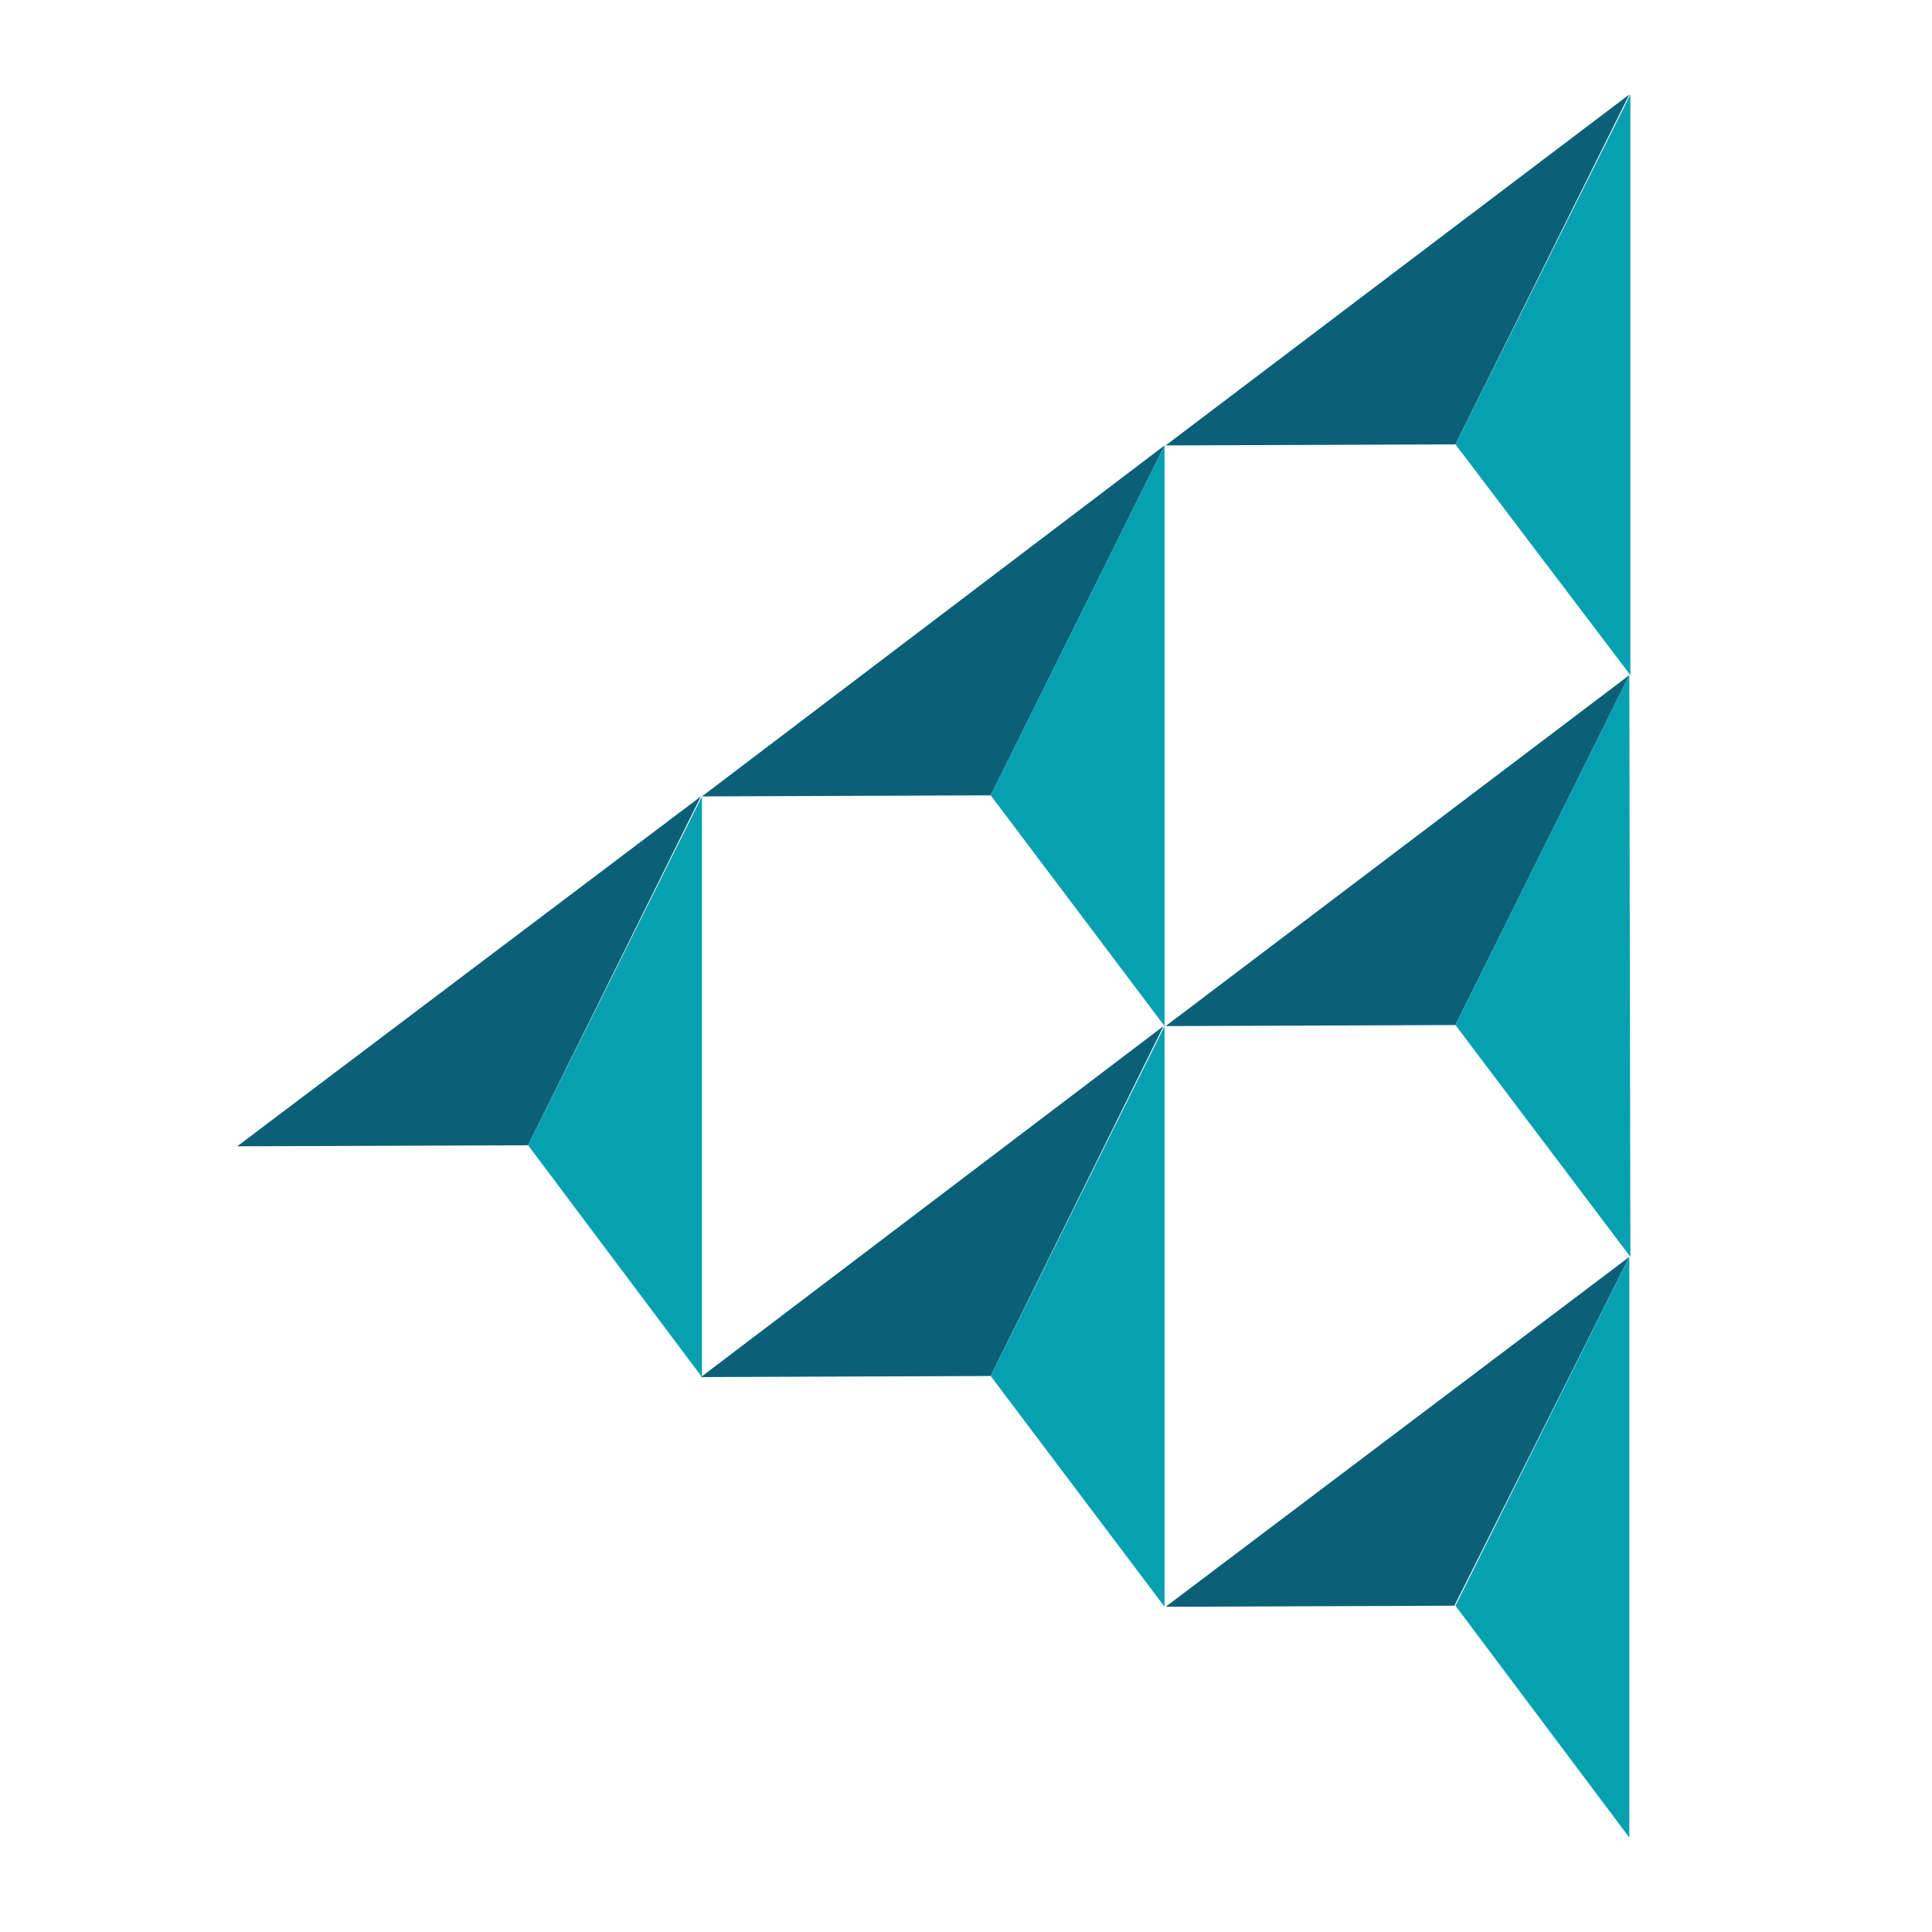
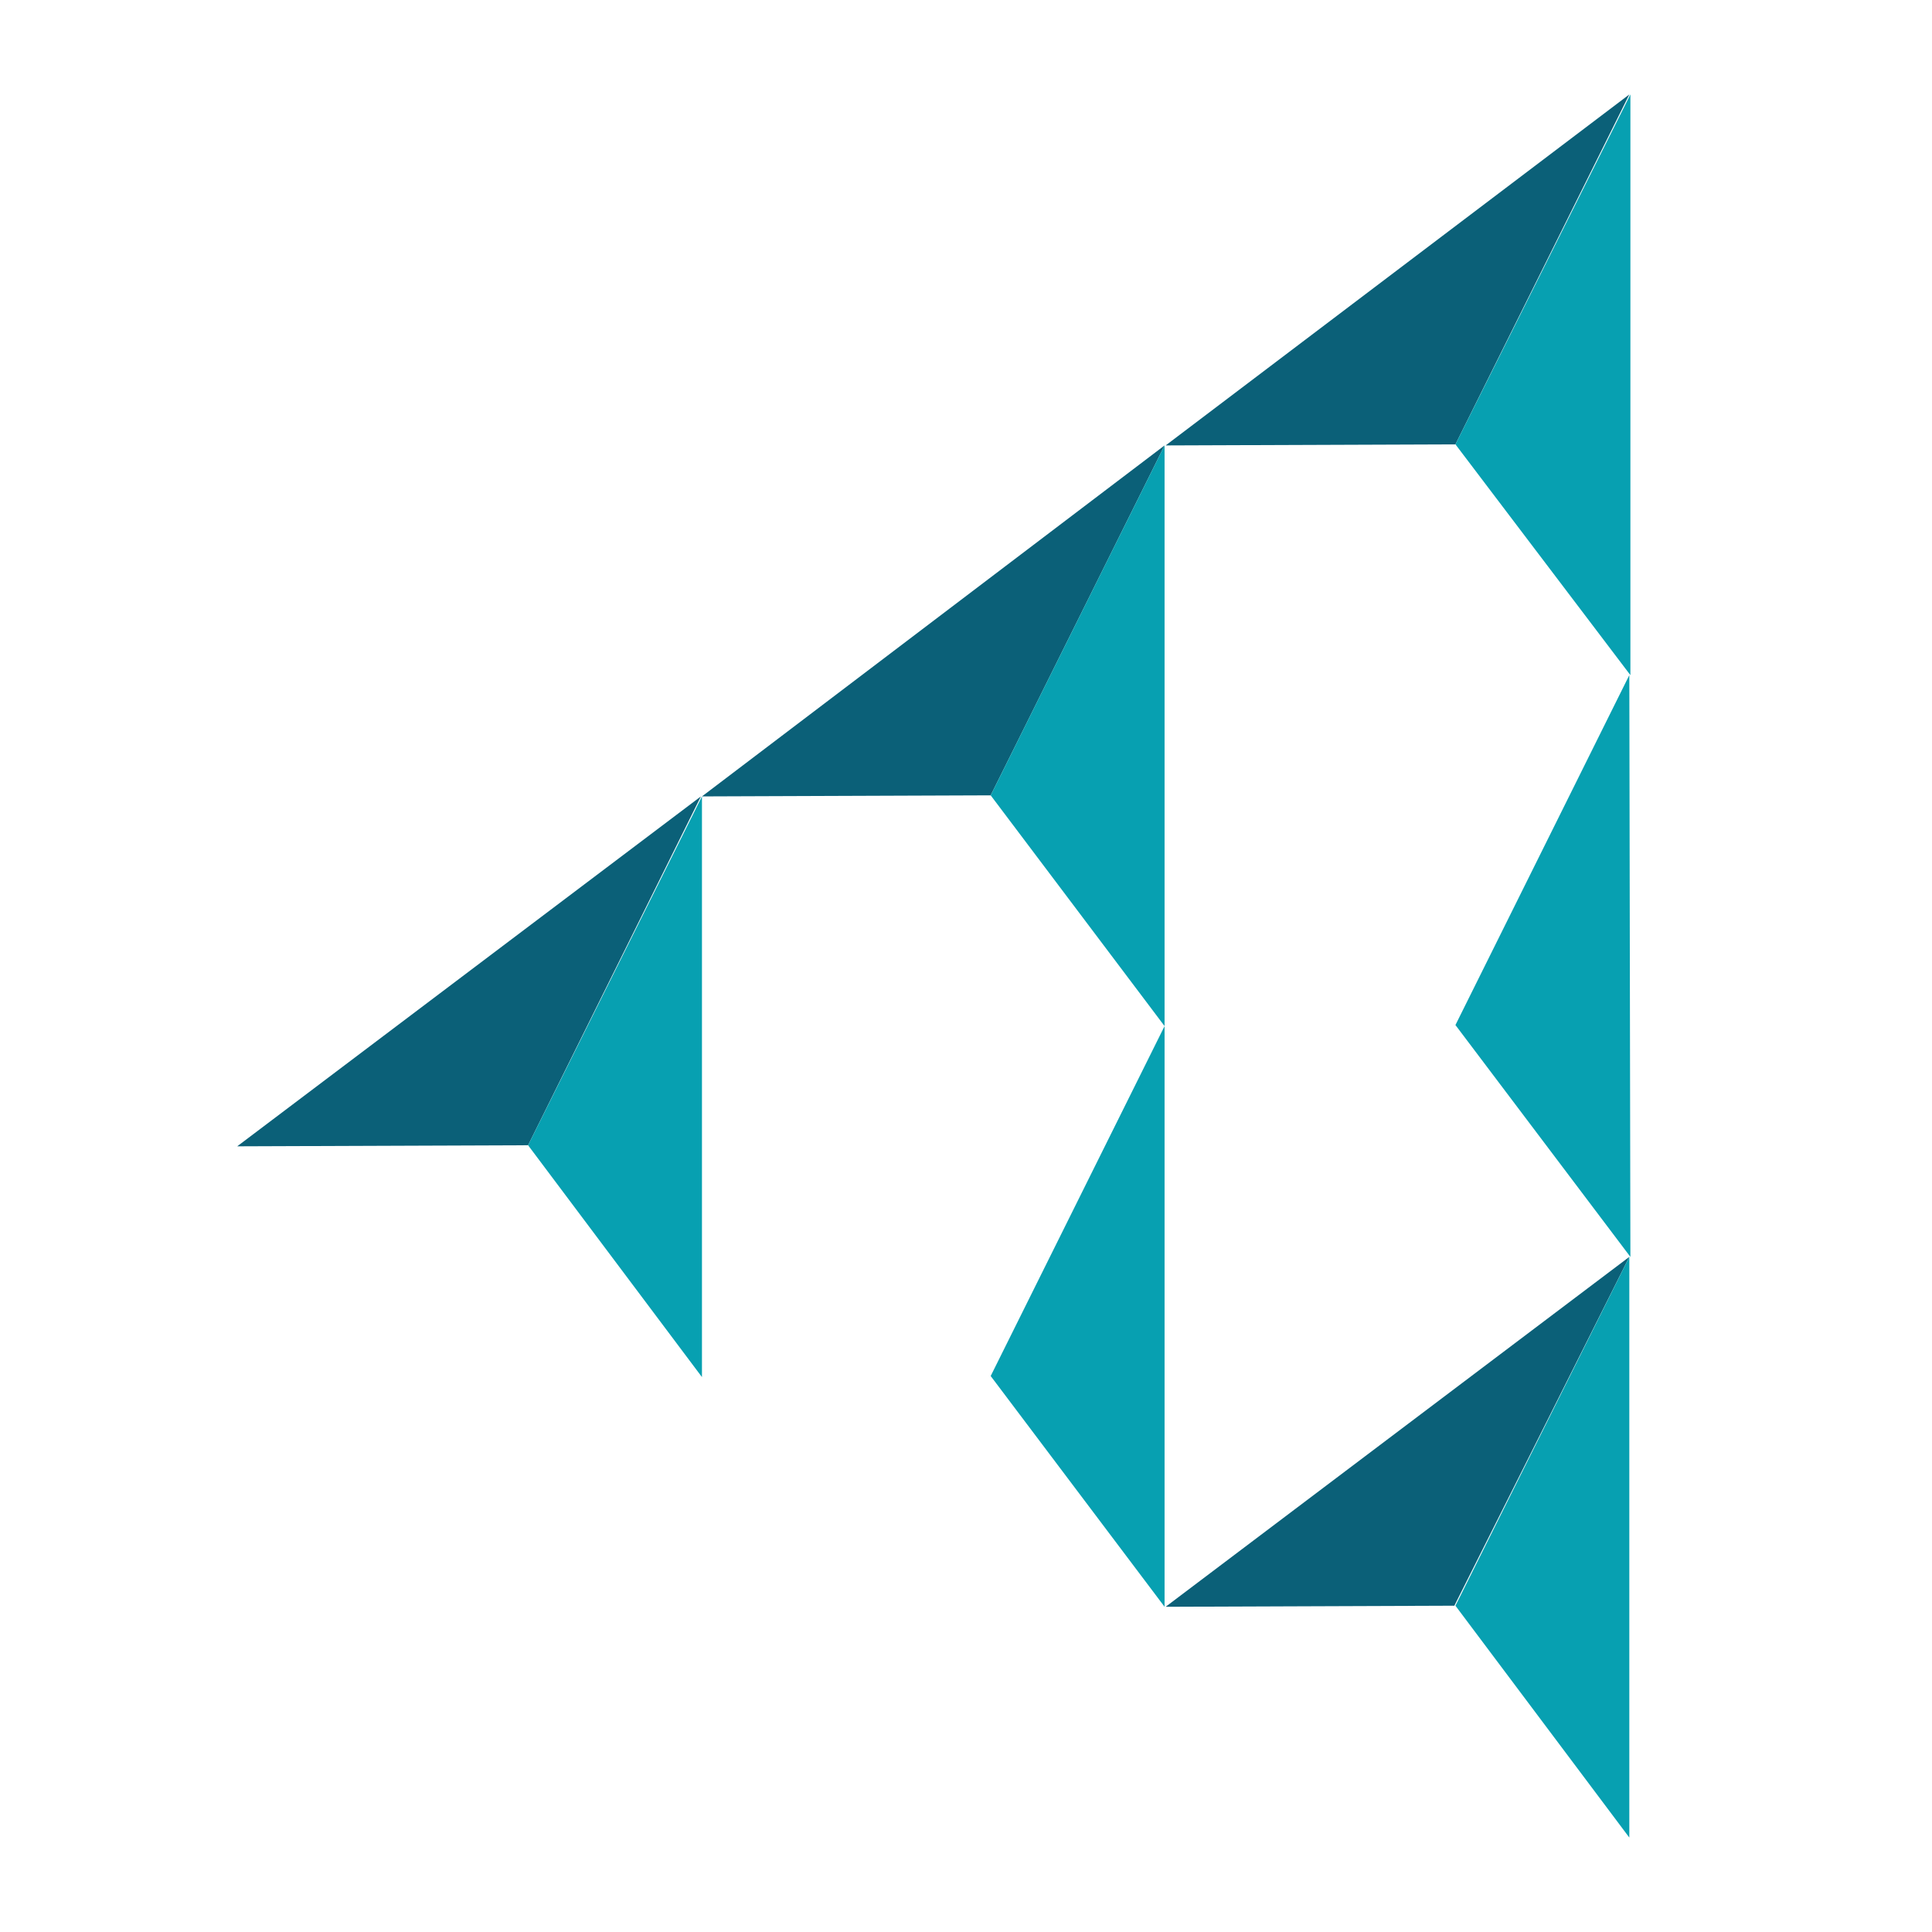
<svg xmlns="http://www.w3.org/2000/svg" version="1.1" viewBox="0 0 180 180">
  <defs>
    <style>
      .cls-1 {
        fill: #0b6078;
      }

      .cls-2 {
        fill: #07a0b1;
      }
    </style>
  </defs>
  <g>
    <g id="layer">
      <g>
        <polygon class="cls-1" points="151.8 8.8 108.6 41.5 135.6 41.4 151.8 8.8" />
        <polygon class="cls-2" points="151.9 8.8 135.6 41.4 151.9 62.9 151.9 8.8" />
-         <polygon class="cls-1" points="151.8 62.9 135.6 95.5 108.6 95.6 151.8 62.9" />
        <polygon class="cls-2" points="151.8 62.9 135.6 95.5 151.9 117.1 151.8 62.9" />
        <polygon class="cls-1" points="108.5 41.5 92.3 74.1 65.4 74.2 108.5 41.5" />
        <polygon class="cls-2" points="108.5 41.5 92.3 74.1 108.5 95.6 108.5 41.5" />
        <polygon class="cls-1" points="22.1 106.8 49.2 106.7 65.3 74.2 22.1 106.8" />
        <polygon class="cls-2" points="65.4 74.2 49.2 106.7 65.4 128.3 65.4 74.2" />
-         <polygon class="cls-1" points="108.4 95.6 92.3 128.2 65.3 128.3 108.4 95.6" />
        <polygon class="cls-2" points="108.5 95.6 92.3 128.2 108.5 149.7 108.5 95.6" />
        <polygon class="cls-1" points="151.8 117.1 135.5 149.6 108.6 149.7 151.8 117.1" />
        <polygon class="cls-2" points="135.6 149.6 151.8 171.2 151.8 117.1 135.6 149.6" />
      </g>
    </g>
  </g>
</svg>